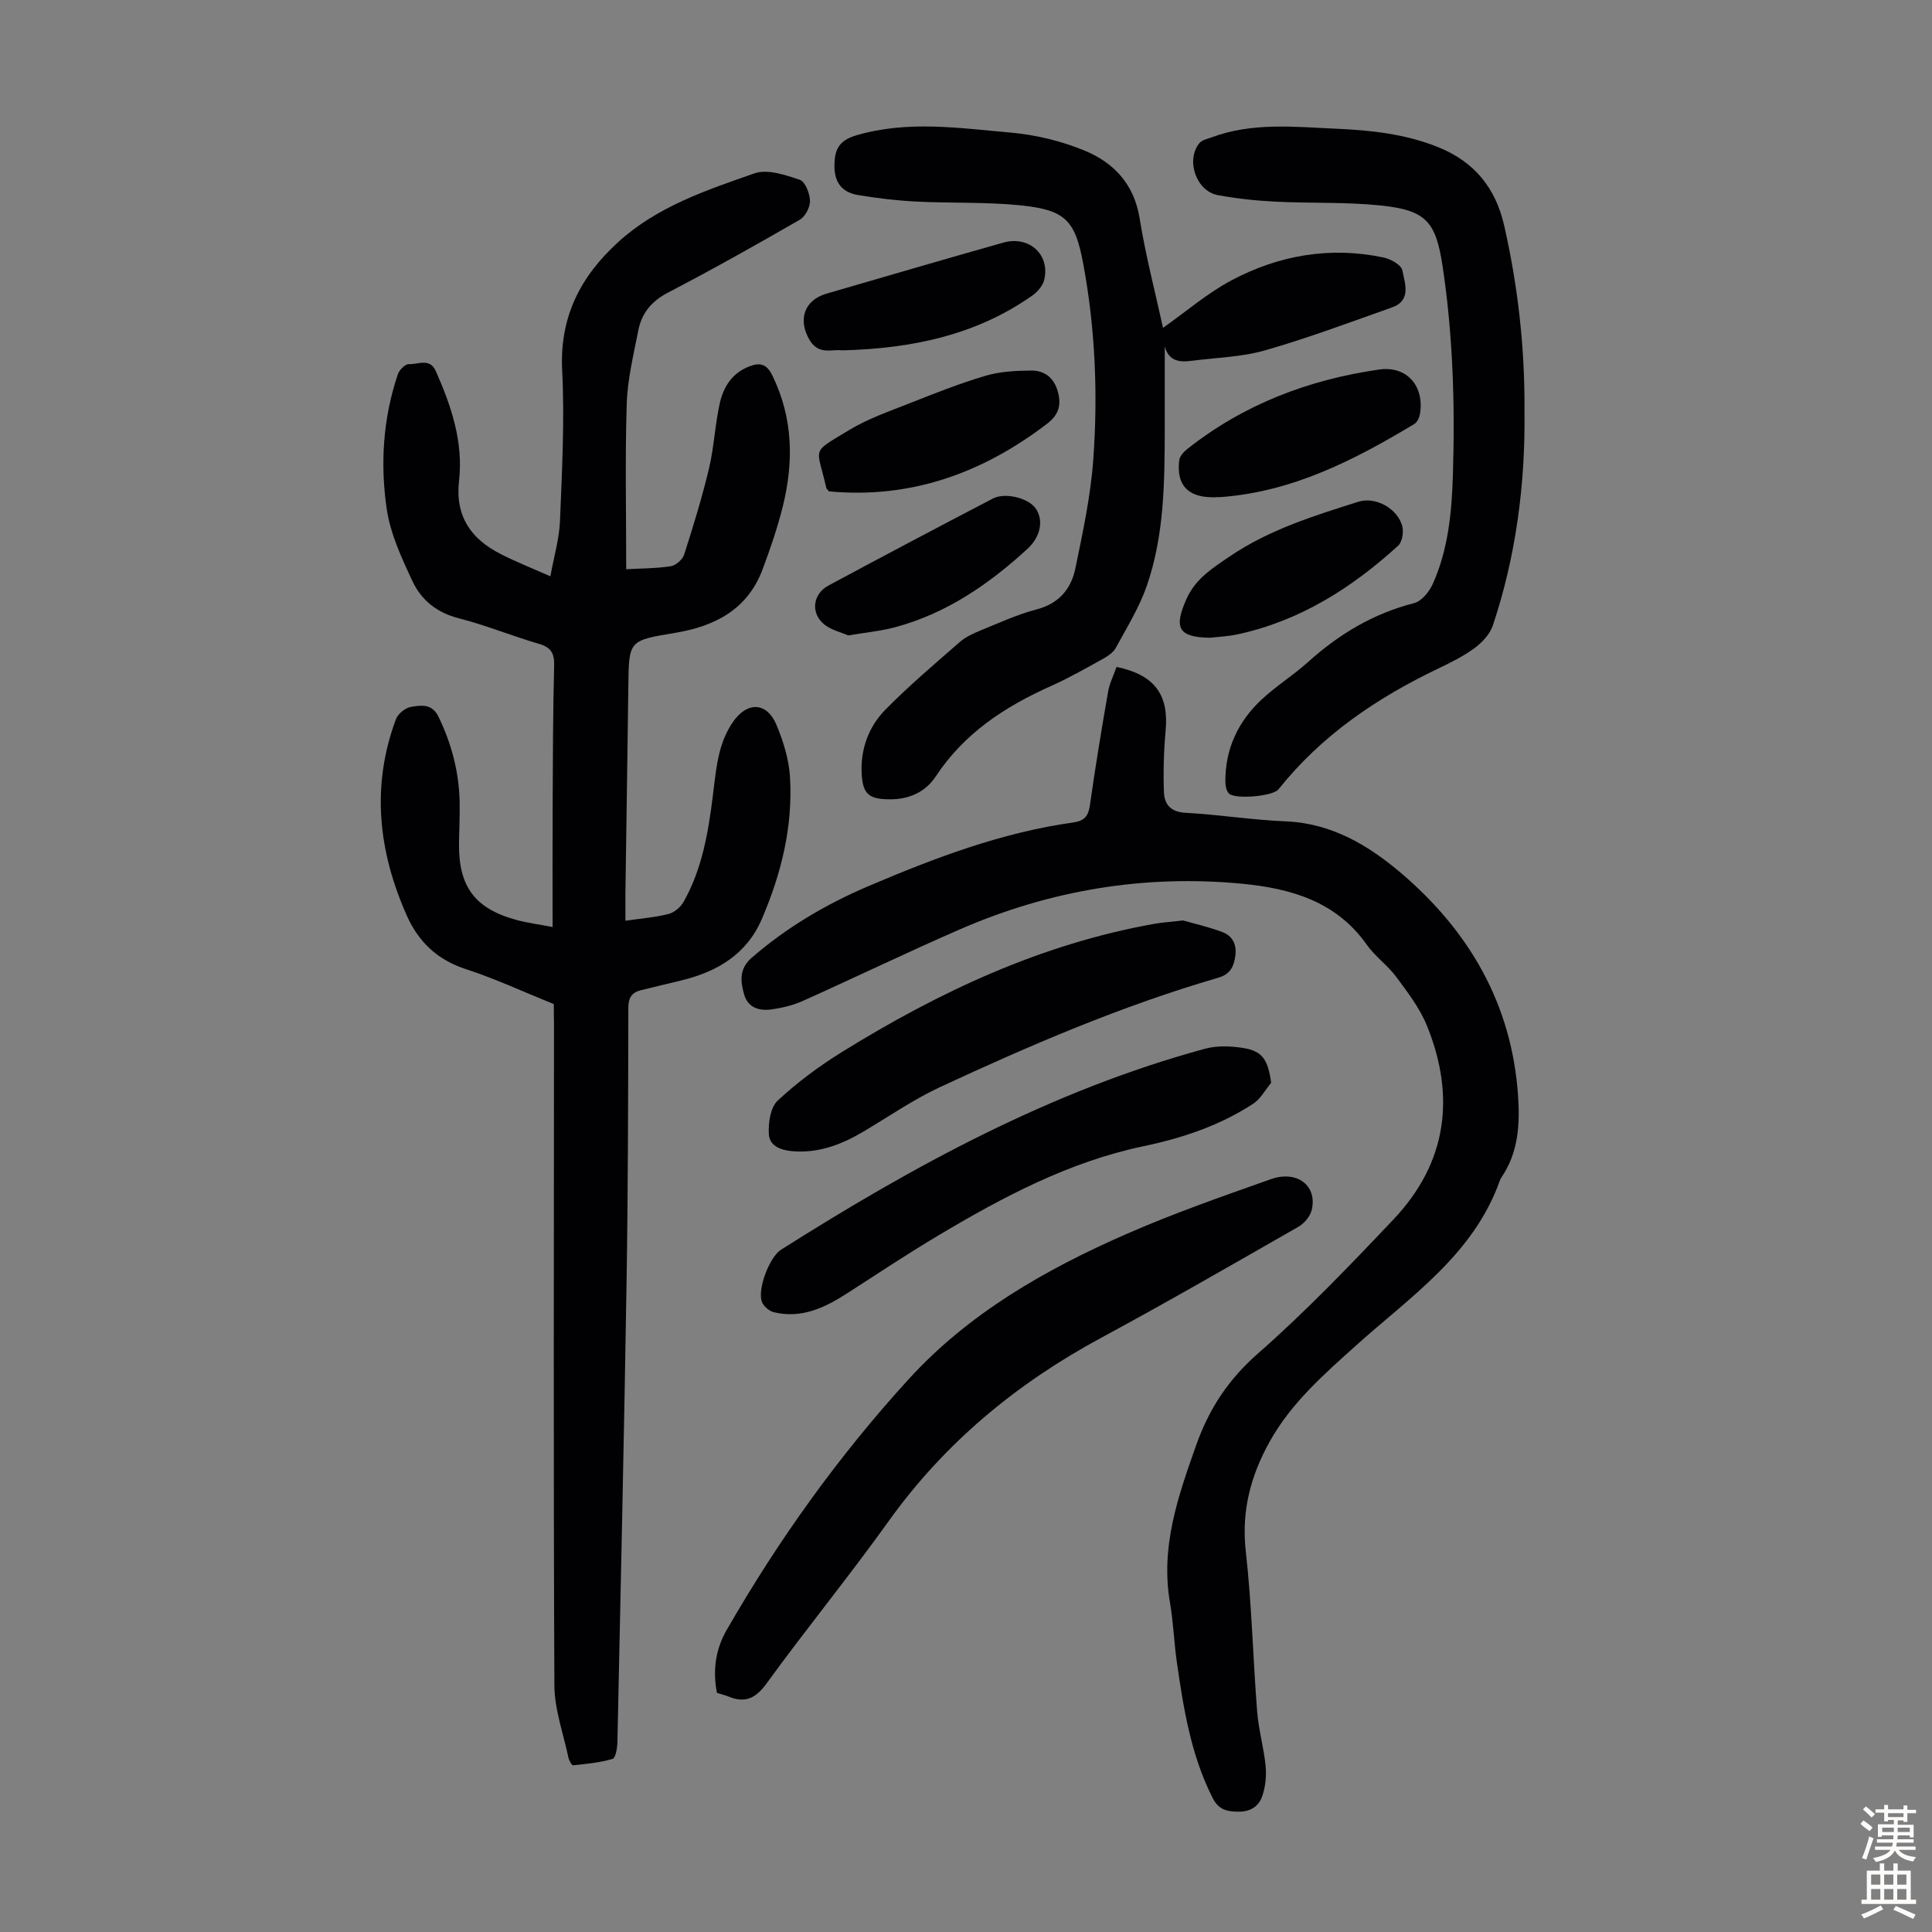
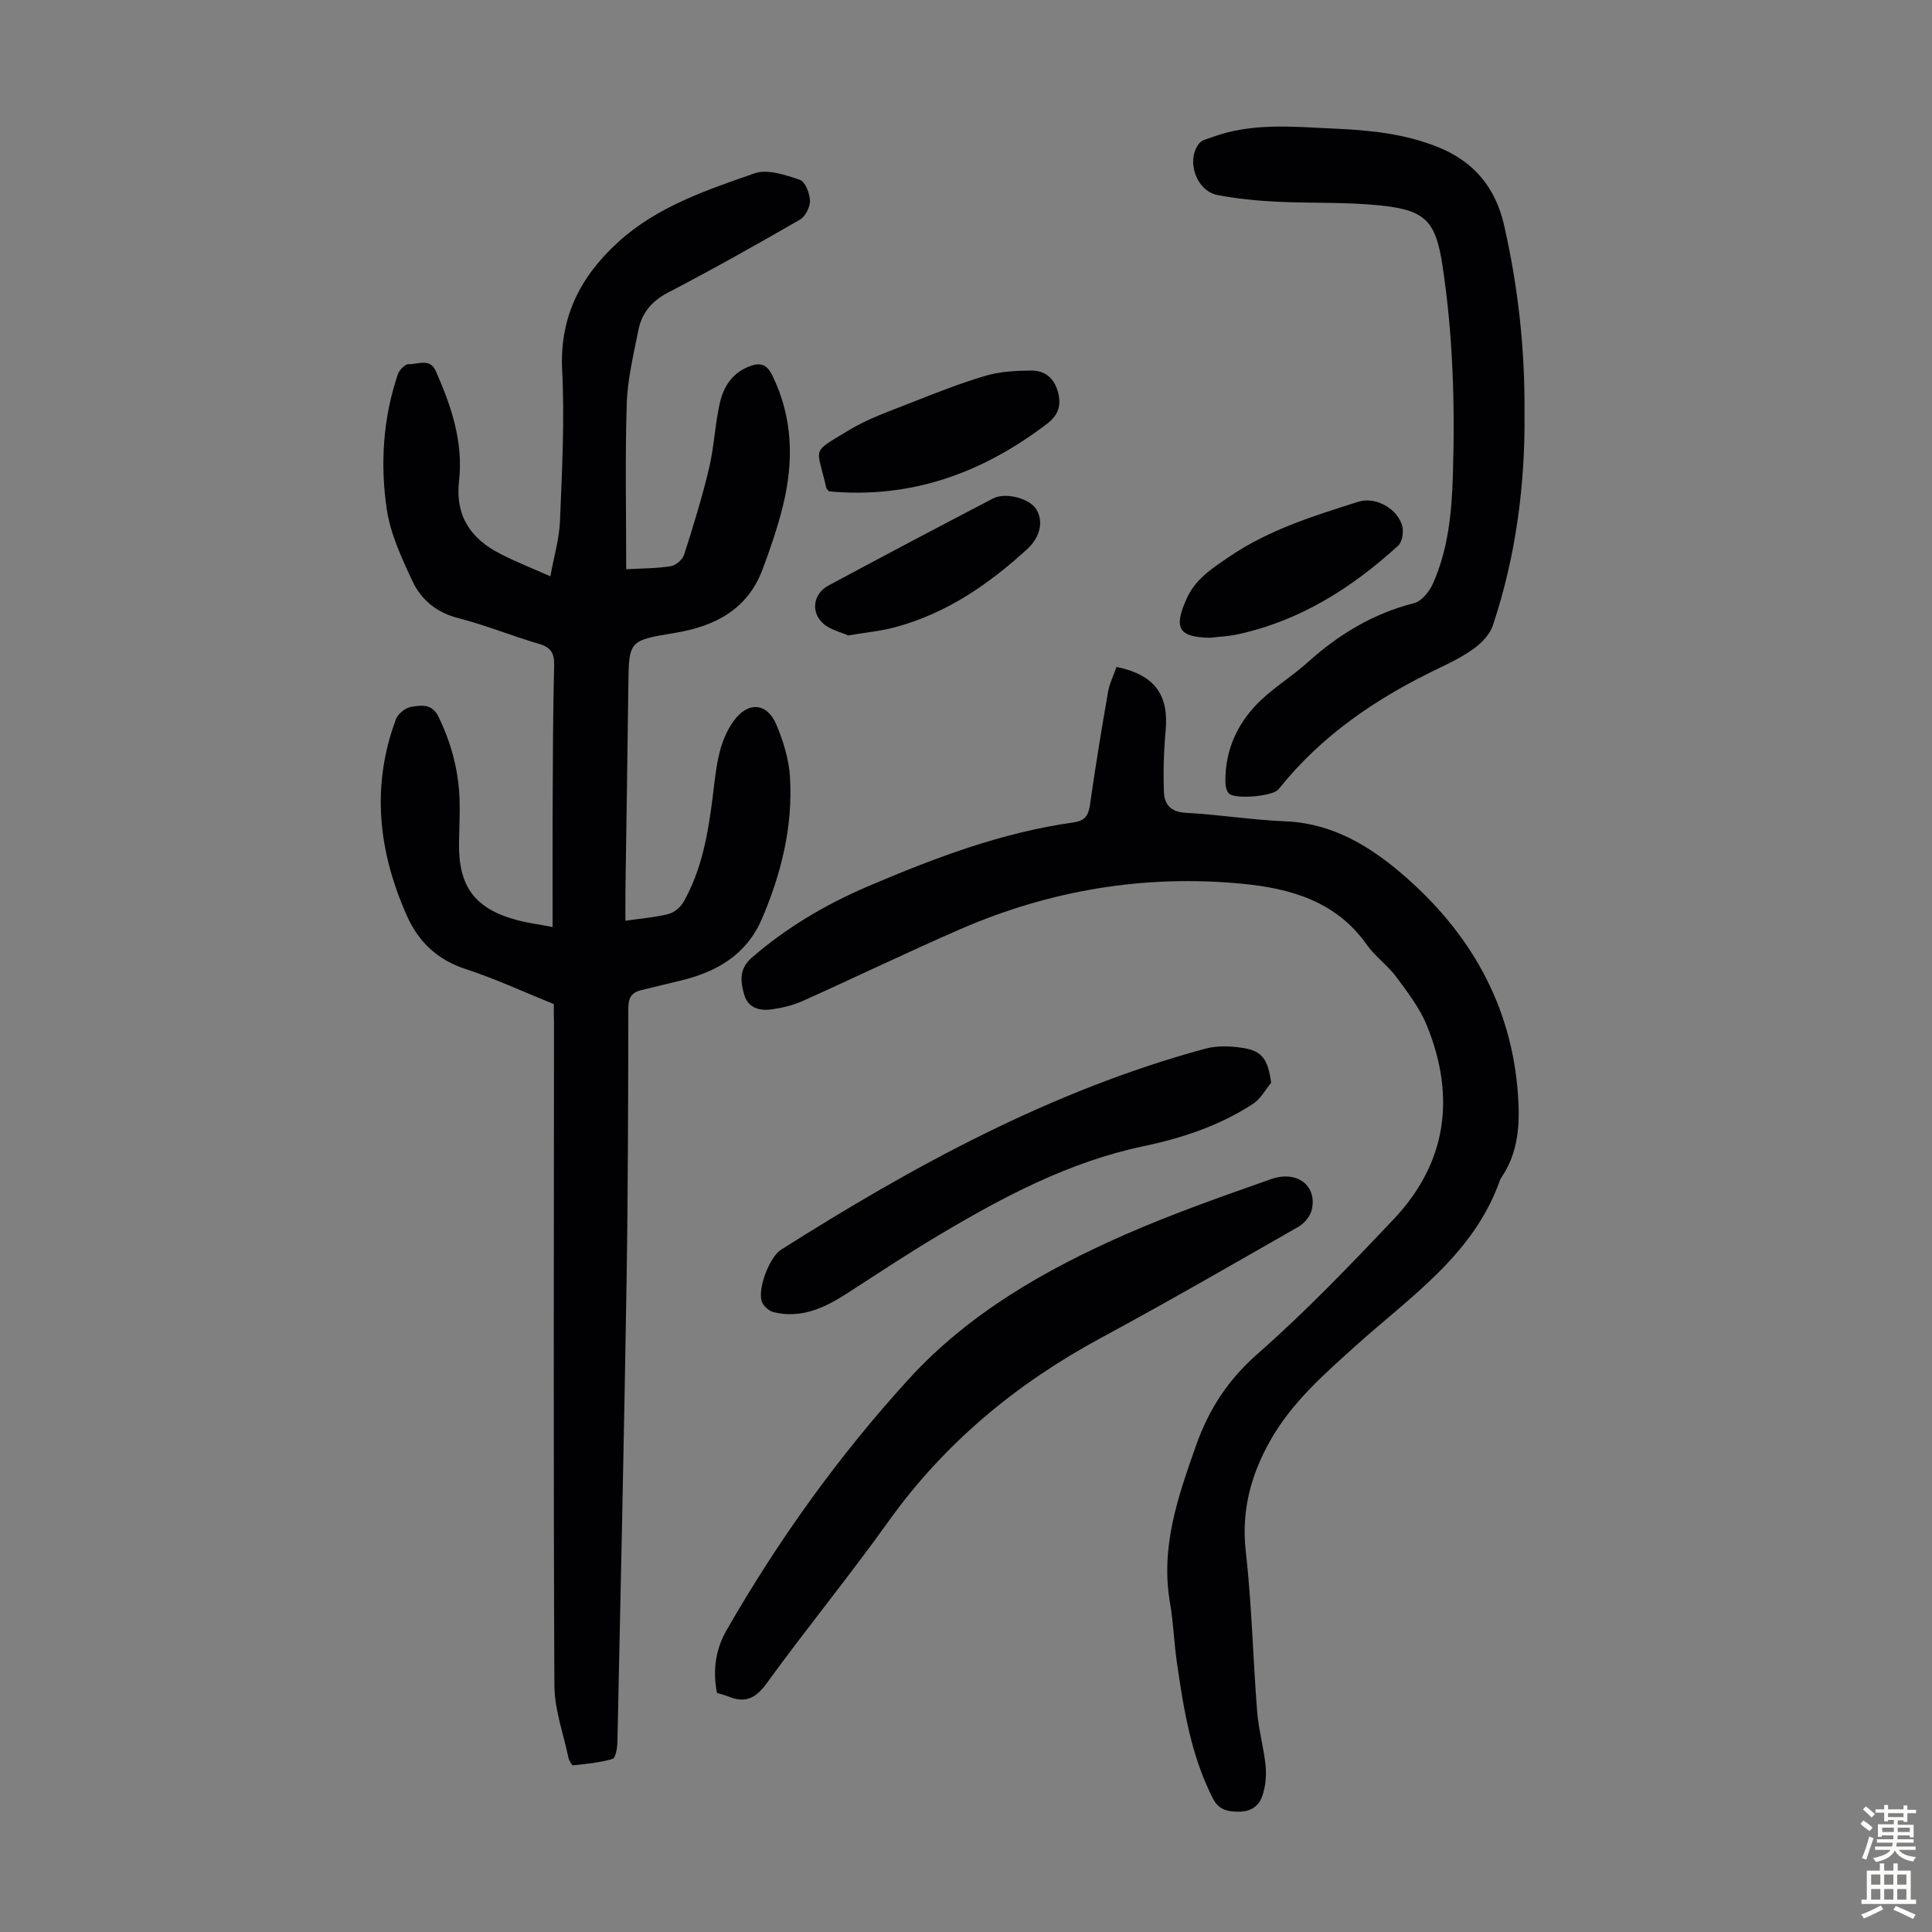
<svg xmlns="http://www.w3.org/2000/svg" enable-background="new 0 0 400 400" viewBox="0 0 400 400">
  <rect x="0" y="0" width="400" height="400" fill="#808080" stroke="none" />
  <g fill="#010103">
    <path d="m114.66 207.89c-6.19-2.5-12.09-5.25-18.23-7.25-5.89-1.92-9.78-5.63-12.2-11.07-5.9-13.26-7.42-26.82-2.25-40.68.42-1.12 1.95-2.35 3.13-2.54 2.05-.33 4.33-.75 5.68 2.05 2.68 5.54 4.21 11.3 4.37 17.42.07 2.91-.09 5.82-.13 8.73-.11 9.06 3.31 13.63 12.07 15.96 2.12.57 4.32.85 7.31 1.42 0-8.76-.03-17.02.01-25.27.05-9.62.06-19.25.31-28.87.06-2.56-.65-3.76-3.15-4.49-5.57-1.62-10.98-3.86-16.59-5.29-4.53-1.15-7.76-3.77-9.59-7.68-2.25-4.8-4.59-9.84-5.34-15-1.36-9.33-.76-18.77 2.31-27.84.3-.9 1.53-2.13 2.27-2.1 1.89.1 4.35-1.36 5.59 1.44 3.21 7.23 5.72 14.7 4.81 22.71-.83 7.35 2.45 12.01 8.58 15.15 3.17 1.62 6.5 2.93 10.33 4.63.74-4.11 1.84-7.76 1.99-11.46.41-10.37.98-20.78.45-31.12-.56-11.07 3.74-19.45 11.59-26.61 8.09-7.38 18.25-10.75 28.23-14.24 2.68-.94 6.38.33 9.37 1.33 1.12.37 2.07 2.82 2.12 4.35.04 1.32-.98 3.27-2.11 3.92-9 5.19-18.07 10.29-27.29 15.09-3.41 1.78-5.45 4.26-6.14 7.81-.99 5.03-2.24 10.11-2.4 15.19-.36 11.27-.11 22.56-.11 34.27 3.09-.17 6.19-.15 9.22-.62 1.05-.16 2.44-1.37 2.77-2.39 1.9-5.92 3.73-11.88 5.17-17.93 1.05-4.44 1.22-9.09 2.24-13.54.76-3.31 2.57-6.16 6.08-7.51 2.26-.87 3.61-.49 4.77 1.87 4.31 8.8 4.46 17.91 2.16 27.16-1.1 4.43-2.6 8.78-4.2 13.05-3.11 8.27-9.9 11.73-18.04 13.08-9.64 1.6-9.62 1.53-9.73 11.1-.17 14.1-.4 28.19-.6 42.29-.03 1.99 0 3.99 0 6.22 3.21-.47 6.13-.69 8.92-1.4 1.2-.31 2.51-1.42 3.13-2.53 3.81-6.75 5.08-14.25 6.03-21.82.39-3.1.68-6.25 1.45-9.26.57-2.22 1.53-4.49 2.87-6.34 2.95-4.1 6.91-3.83 8.84.73 1.45 3.44 2.61 7.22 2.83 10.91.61 10.22-1.8 19.97-5.82 29.33-3.15 7.33-9.22 10.91-16.61 12.72-2.82.69-5.64 1.35-8.46 2.05-1.87.47-2.57 1.55-2.58 3.61-.04 18.8-.06 37.6-.36 56.4-.51 31.88-1.22 63.77-1.9 95.65-.03 1.22-.37 3.29-1.01 3.48-2.62.78-5.41 1.04-8.16 1.33-.28.03-.85-1.01-.98-1.62-1.05-4.98-2.88-9.97-2.9-14.96-.21-45.66-.1-91.33-.08-136.99-.04-1.32-.04-2.66-.04-4.03z" />
    <path d="m231.17 138.08c7.94 1.65 10.85 5.79 10.16 13.23-.39 4.21-.5 8.47-.35 12.69.09 2.5 1.37 4.12 4.47 4.28 6.92.37 13.8 1.49 20.72 1.77 9.53.39 17.17 4.96 24 10.79 14.07 12.02 22.81 27.09 24.12 45.91.42 5.98.1 11.86-3.46 17.06-.13.18-.23.39-.3.6-5.42 15.32-18.48 24-29.79 34.17-6.67 6-13.39 11.87-17.85 19.86-3.97 7.12-5.9 14.44-4.96 22.78 1.24 11 1.48 22.1 2.35 33.15.3 3.77 1.38 7.47 1.75 11.24.2 2.04-.02 4.26-.67 6.19-.69 2.08-2.34 3.3-4.89 3.29-2.43-.01-4.16-.38-5.4-2.83-4.49-8.85-6.02-18.44-7.41-28.07-.59-4.09-.72-8.26-1.42-12.33-2.01-11.54 1.63-21.97 5.4-32.61 2.7-7.6 6.63-13.59 12.76-18.98 9.9-8.69 19.07-18.26 28.14-27.84 11.06-11.7 12.85-25.41 6.88-40.1-1.47-3.62-3.98-6.88-6.33-10.06-1.79-2.41-4.39-4.23-6.11-6.67-6.34-9.02-15.83-11.68-25.89-12.64-20.19-1.92-39.68 1.34-58.28 9.42-10.96 4.77-21.73 9.98-32.64 14.87-2 .9-4.22 1.42-6.4 1.73-2.48.36-4.88-.28-5.68-3.01-.78-2.69-1.12-5.36 1.51-7.65 7.25-6.3 15.39-11.1 24.19-14.85 13.7-5.84 27.58-11.11 42.43-13.19 2.32-.33 3.12-1.33 3.44-3.6 1.11-7.85 2.4-15.67 3.76-23.48.29-1.69 1.12-3.32 1.75-5.12z" />
-     <path d="m240.79 67.88c4.73-3.33 9.15-7.17 14.18-9.84 9.84-5.23 20.46-7.06 31.52-4.72 1.46.31 3.64 1.53 3.85 2.65.51 2.68 1.94 6.23-2.15 7.68-8.71 3.08-17.38 6.34-26.25 8.88-4.88 1.4-10.14 1.51-15.22 2.17-2.5.33-4.73.11-5.57-2.98 0 5.7.01 11.4 0 17.1-.03 10.98-.08 22-3.73 32.5-1.56 4.48-4.13 8.62-6.41 12.82-.53.98-1.7 1.74-2.73 2.31-3.52 1.95-7.03 3.95-10.7 5.59-9.53 4.26-17.96 9.77-23.85 18.72-2.12 3.22-5.52 4.76-9.53 4.73-4.15-.03-5.53-.96-5.79-5.1-.32-5.11 1.36-9.86 4.89-13.45 4.86-4.94 10.17-9.44 15.39-14 1.22-1.07 2.81-1.8 4.33-2.42 3.83-1.56 7.63-3.31 11.6-4.35 4.62-1.21 7.14-4.23 8.02-8.47 1.53-7.42 3.15-14.89 3.7-22.42 1-13.64.43-27.3-2.09-40.79-1.66-8.86-3.68-11-12.82-11.96-7.2-.75-14.51-.43-21.76-.8-4.01-.2-8.03-.68-11.99-1.34-3.43-.57-4.96-2.69-4.92-6.15.04-3.09.78-5.11 4.49-6.21 10.68-3.15 21.34-1.51 31.96-.58 5.25.46 10.63 1.76 15.49 3.79 5.94 2.49 10.11 6.92 11.24 13.93 1.26 7.81 3.28 15.49 4.85 22.71z" />
    <path d="m315.63 85.48c.16 14.64-1.72 29.56-6.55 44.01-.6 1.78-2.17 3.49-3.72 4.64-2.32 1.71-4.96 3.03-7.58 4.28-12.74 6.09-24.19 13.84-33.08 25.01-1.16 1.46-9.01 2.12-10.26.87-.54-.54-.73-1.62-.74-2.45-.05-6.74 2.61-12.41 7.43-16.94 3-2.83 6.58-5.04 9.65-7.8 6.41-5.78 13.52-10.07 21.97-12.22 1.57-.4 3.18-2.38 3.91-4.02 3.2-7.16 3.92-14.86 4.15-22.6.44-14.44.02-28.84-2.14-43.16-1.4-9.22-3.4-11.58-12.83-12.56-7.2-.75-14.5-.42-21.75-.79-4.01-.2-8.04-.62-11.98-1.36-4.45-.83-6.65-7.24-3.8-10.74.55-.68 1.71-.9 2.62-1.24 8.34-3.09 16.99-2.15 25.55-1.77 7.25.32 14.45 1.06 21.33 3.85 7.48 3.03 11.85 8.46 13.61 16.19 2.85 12.58 4.32 25.32 4.21 38.8z" />
-     <path d="m148.44 350.5c-.94-4.8-.23-9.13 1.99-12.99 10.72-18.67 23.23-36.12 37.74-52.01 12.42-13.6 28.21-22.63 44.9-29.95 9.8-4.3 19.94-7.84 30.04-11.41 5.48-1.94 9.68 1.39 8.46 6.4-.32 1.31-1.53 2.75-2.73 3.44-13.57 7.76-27.12 15.58-40.88 23.01-17.5 9.45-32.37 21.73-44.01 38-8.13 11.36-17 22.2-25.21 33.51-2.31 3.19-4.51 4.18-7.99 2.72-.73-.29-1.5-.47-2.31-.72z" />
+     <path d="m148.44 350.5c-.94-4.8-.23-9.13 1.99-12.99 10.72-18.67 23.23-36.12 37.74-52.01 12.42-13.6 28.21-22.63 44.9-29.95 9.8-4.3 19.94-7.84 30.04-11.41 5.48-1.94 9.68 1.39 8.46 6.4-.32 1.31-1.53 2.75-2.73 3.44-13.57 7.76-27.12 15.58-40.88 23.01-17.5 9.45-32.37 21.73-44.01 38-8.13 11.36-17 22.2-25.21 33.51-2.31 3.19-4.51 4.18-7.99 2.72-.73-.29-1.5-.47-2.31-.72" />
    <path d="m263.18 224.18c-1.22 1.47-2.19 3.33-3.71 4.33-6.91 4.52-14.65 7.11-22.68 8.79-15.45 3.24-29.15 10.52-42.52 18.49-6.43 3.83-12.67 7.97-18.96 12.03-4.63 2.99-9.45 5.22-15.11 3.86-.96-.23-2.12-1.24-2.46-2.16-.96-2.62 1.58-9.26 3.95-10.77 27.57-17.46 56.06-32.99 87.8-41.62 2.47-.67 5.31-.57 7.88-.16 4.02.64 5.15 2.42 5.81 7.21z" />
-     <path d="m244.95 190.57c2.19.63 5.23 1.32 8.12 2.4 2.06.77 3.01 2.54 2.7 4.87-.3 2.24-1.01 3.85-3.55 4.59-19.88 5.78-38.86 13.93-57.59 22.64-5.54 2.58-10.63 6.11-15.91 9.24-4.5 2.66-9.22 4.47-14.59 4.04-2.45-.19-4.82-1.09-4.95-3.54-.13-2.33.32-5.54 1.84-6.95 4.06-3.78 8.61-7.15 13.34-10.08 20.07-12.43 41.21-22.35 64.68-26.52 1.64-.29 3.32-.39 5.91-.69z" />
-     <path d="m251.83 102.95c-.33 0-.67.01-1 0-4.99-.09-7.3-2.65-6.68-7.67.1-.83.92-1.73 1.64-2.3 11.67-9.25 25.12-14.37 39.72-16.47 5.74-.83 9.4 3.4 8.49 9.11-.12.78-.56 1.79-1.18 2.16-12.41 7.47-25.18 14.02-39.99 15.13-.33.03-.67 0-1 0z" />
    <path d="m171.62 101.73c-.41-.52-.52-.59-.54-.69-1.95-8.71-3.41-7.07 4.74-12.01 3.87-2.34 8.26-3.86 12.51-5.54 5.18-2.05 10.38-4.11 15.71-5.69 3-.89 6.28-1.05 9.44-1.08 2.79-.03 4.75 1.48 5.55 4.42.77 2.83.08 4.83-2.29 6.63-13.38 10.2-28.19 15.54-45.12 13.96z" />
    <path d="m250.58 132.04c-6.6-.09-7.63-1.99-4.92-8.06 1.88-4.19 5.44-6.4 8.91-8.76 8.13-5.53 17.43-8.43 26.68-11.34 3.59-1.13 8.12 1.45 9.07 5.04.33 1.23 0 3.29-.85 4.06-9.61 8.76-20.35 15.58-33.27 18.36-1.83.4-3.74.48-5.62.7z" />
-     <path d="m174.37 72.54c-2-.32-4.8 1.05-6.7-2.06-2.53-4.16-1.24-8.31 3.41-9.67 12.21-3.55 24.41-7.13 36.65-10.58 5.32-1.5 9.7 2.47 8.47 7.68-.29 1.22-1.36 2.5-2.43 3.25-11.65 8.22-24.95 11-39.4 11.38z" />
    <path d="m175.61 131.56c-1.42-.65-3.69-1.13-5.18-2.47-2.64-2.37-2.06-6.16 1.07-7.85 11.31-6.08 22.67-12.08 34.06-18.02 2.57-1.34 7.38-.09 8.87 2.05 1.68 2.42 1.03 5.85-1.7 8.36-7.99 7.33-16.78 13.38-27.41 16.23-2.88.78-5.9 1.06-9.71 1.7z" />
  </g>
  <path d="m385.2 377.6.6-.7c.6.4 1.3.9 1.9 1.5l-.6.7c-.8-.5-1.4-1-1.9-1.5zm.3 7.1c.6-1.4 1.1-2.9 1.5-4.5.3.1.6.3.9.4-.5 1.4-1 2.9-1.5 4.4zm.2-10.1.6-.6c.7.5 1.3 1.1 1.9 1.6l-.7.7c-.6-.6-1.2-1.2-1.8-1.7zm8.4-.8h.8v.9h1.8v.7h-1.8v1.8h-.8v-.3h-1.2v.9h3.3v2.6h-.8v-.4h-2.5c0 .3 0 .6-.1.8h3.4v.7h-3.5c0 .3-.1.6-.1.8h4v.7h-3.5c.7.9 1.9 1.3 3.6 1.5-.2.2-.4.5-.6.9-1.9-.3-3.2-1.1-3.8-2.3-.5 1.1-1.8 2-3.9 2.4-.2-.3-.4-.5-.6-.8 1.9-.4 3.1-.9 3.6-1.7h-3.2v-.7h3.5c.1-.2.1-.5.2-.8h-3.3v-.7h3.4c0-.2 0-.5 0-.8h-2.4v.3h-.8v-2.6h3.3v-.9h-1.2v.3h-.8v-1.8h-1.8v-.7h1.8v-.9h.8v.9h3.2zm-4.4 5.5h2.4c0-.3 0-.6 0-.9h-2.4zm1.2-3.1h3.2v-.8h-3.2zm4.4 2.2h-2.4v.9h2.5v-.9z" fill="#fcfbfa" />
  <path d="m389.2 385.8h.9v1.5h1.9v-1.5h.9v1.5h2.7v6h1.1v.9h-11.3v-.9h1.1v-6h2.7zm.2 8.7.5.8c-1.2.6-2.5 1.3-4 1.9-.2-.3-.3-.6-.6-.8 1.6-.6 3-1.3 4.1-1.9zm-2-4.3h1.9v-2.1h-1.9zm0 3.1h1.9v-2.2h-1.9zm2.7-3.1h1.9v-2.1h-1.9zm0 3.1h1.9v-2.2h-1.9zm2.4 1.3c1.4.6 2.7 1.2 4.1 1.8l-.5.9c-1.5-.7-2.8-1.4-4.1-1.9zm2.2-6.5h-1.9v2.1h1.9zm-1.9 5.2h1.9v-2.2h-1.9z" fill="#fcfbfa" />
</svg>